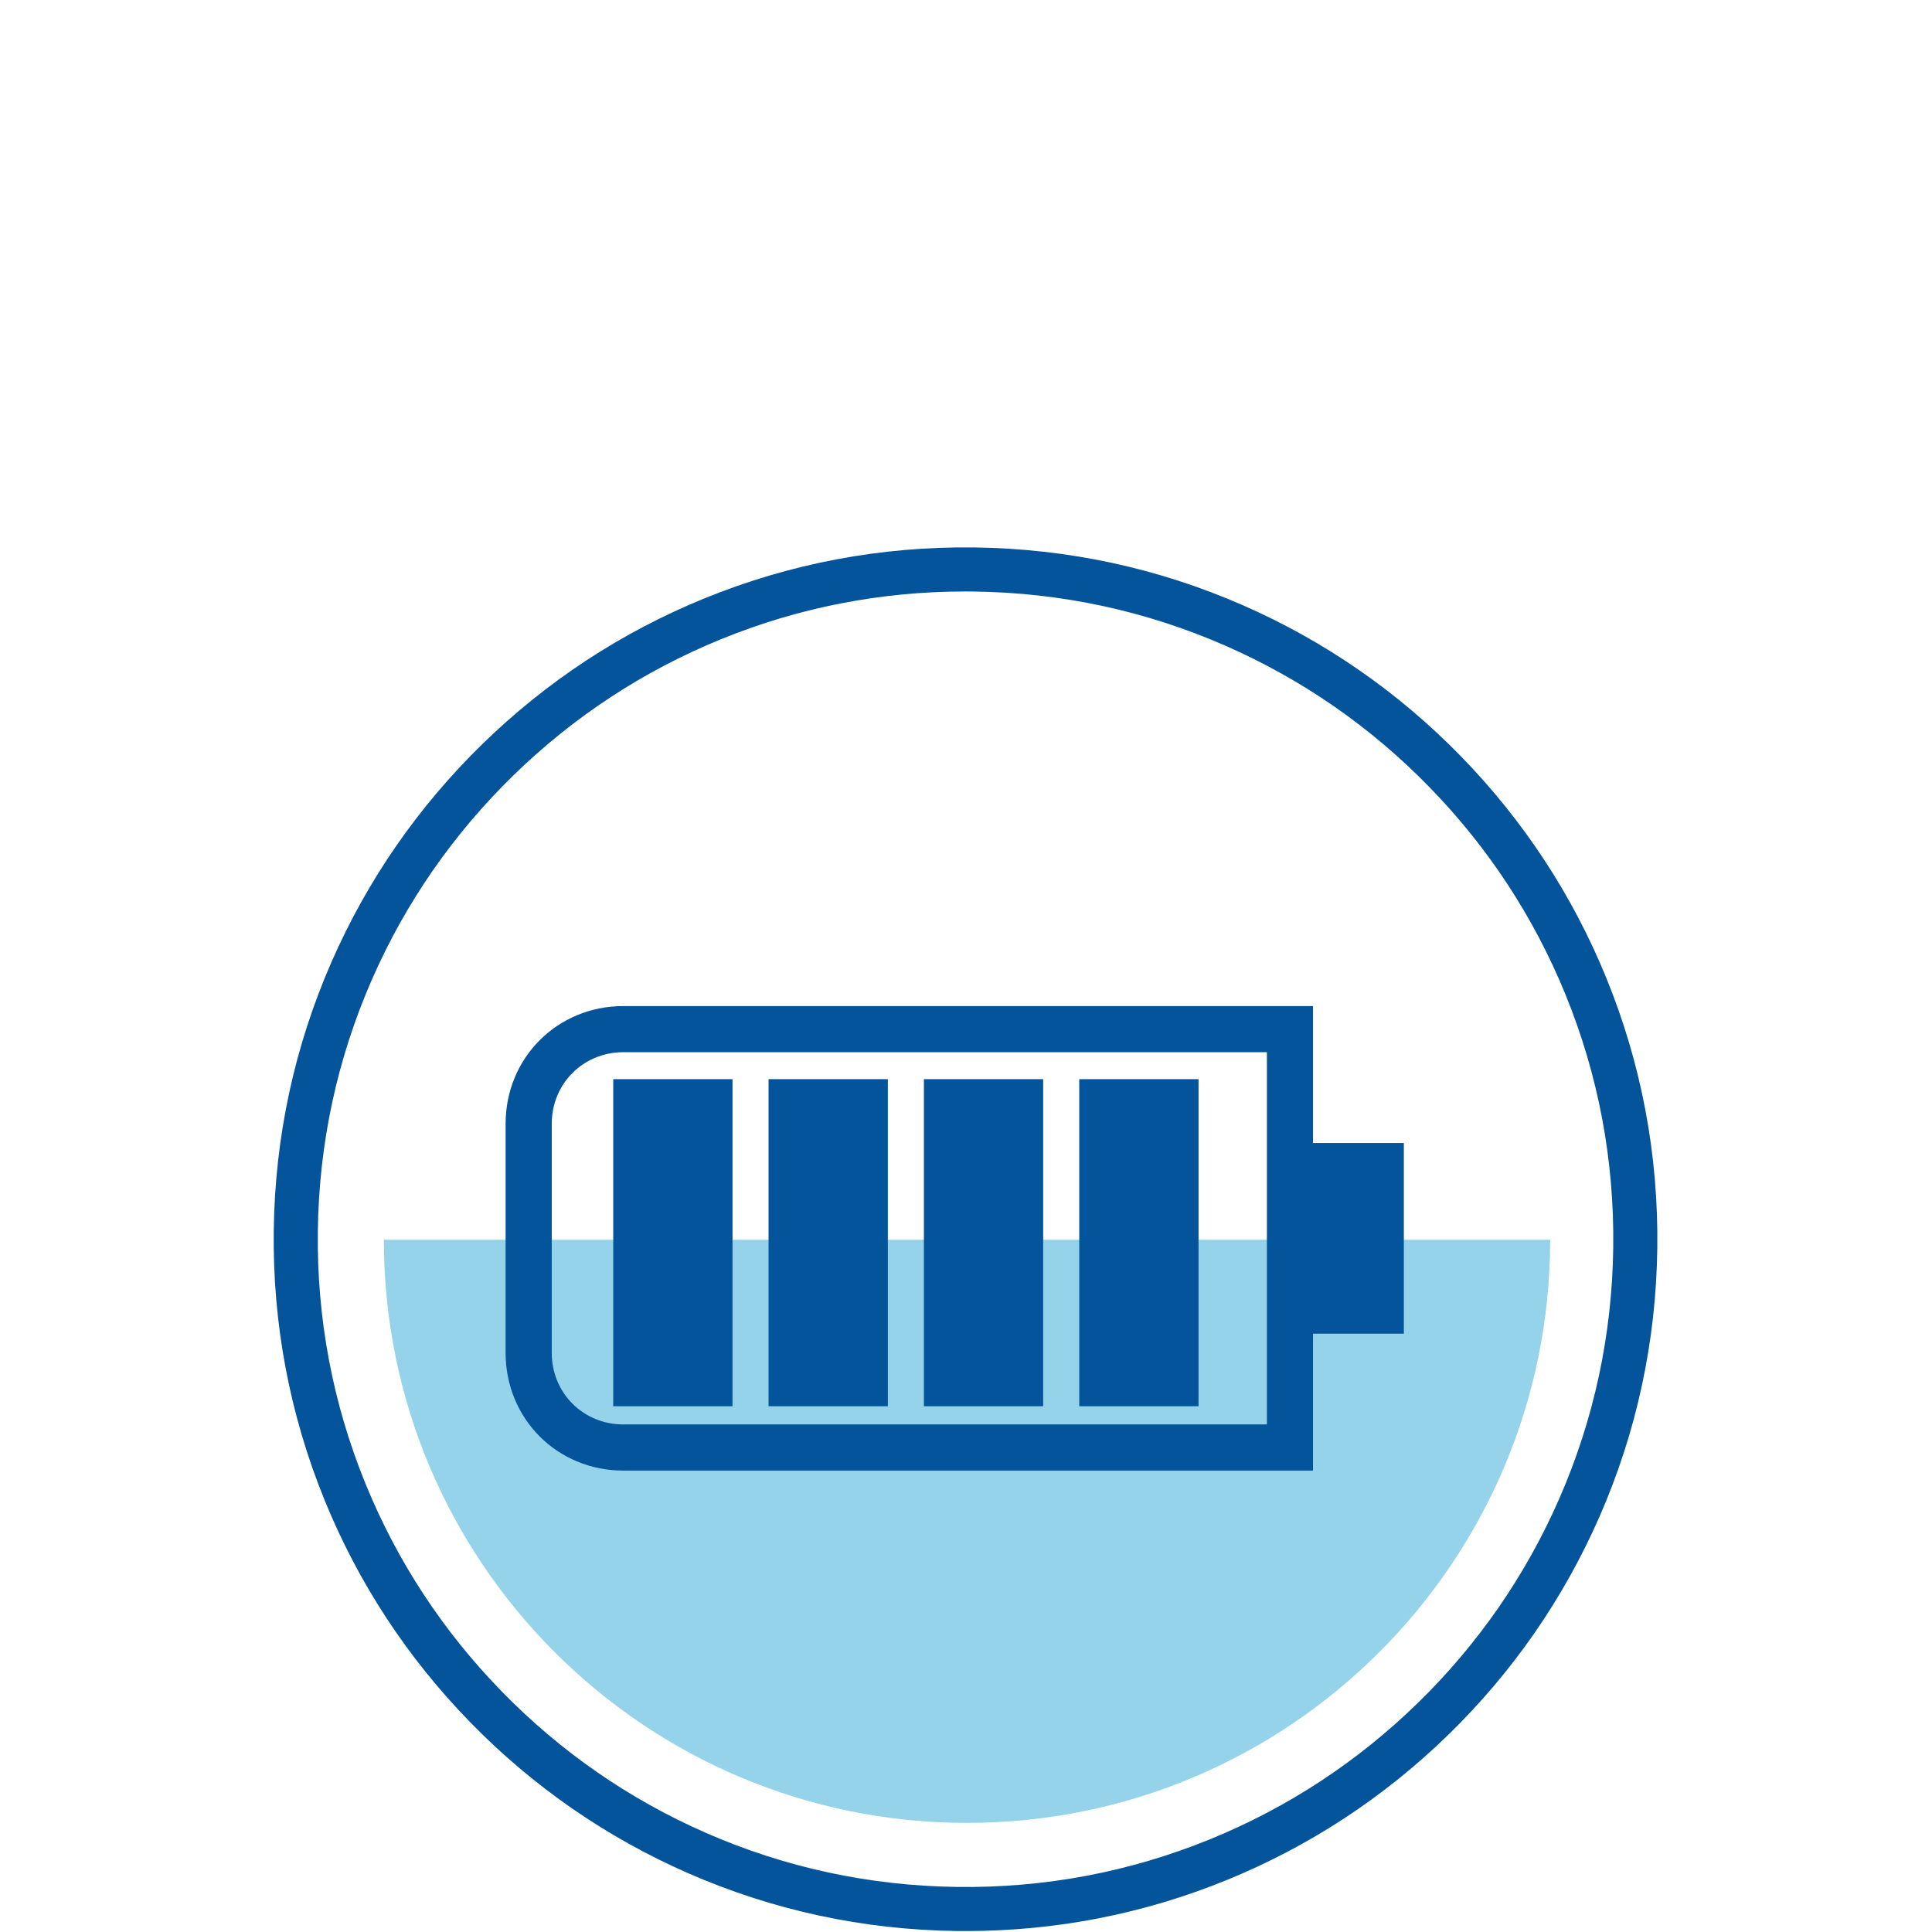
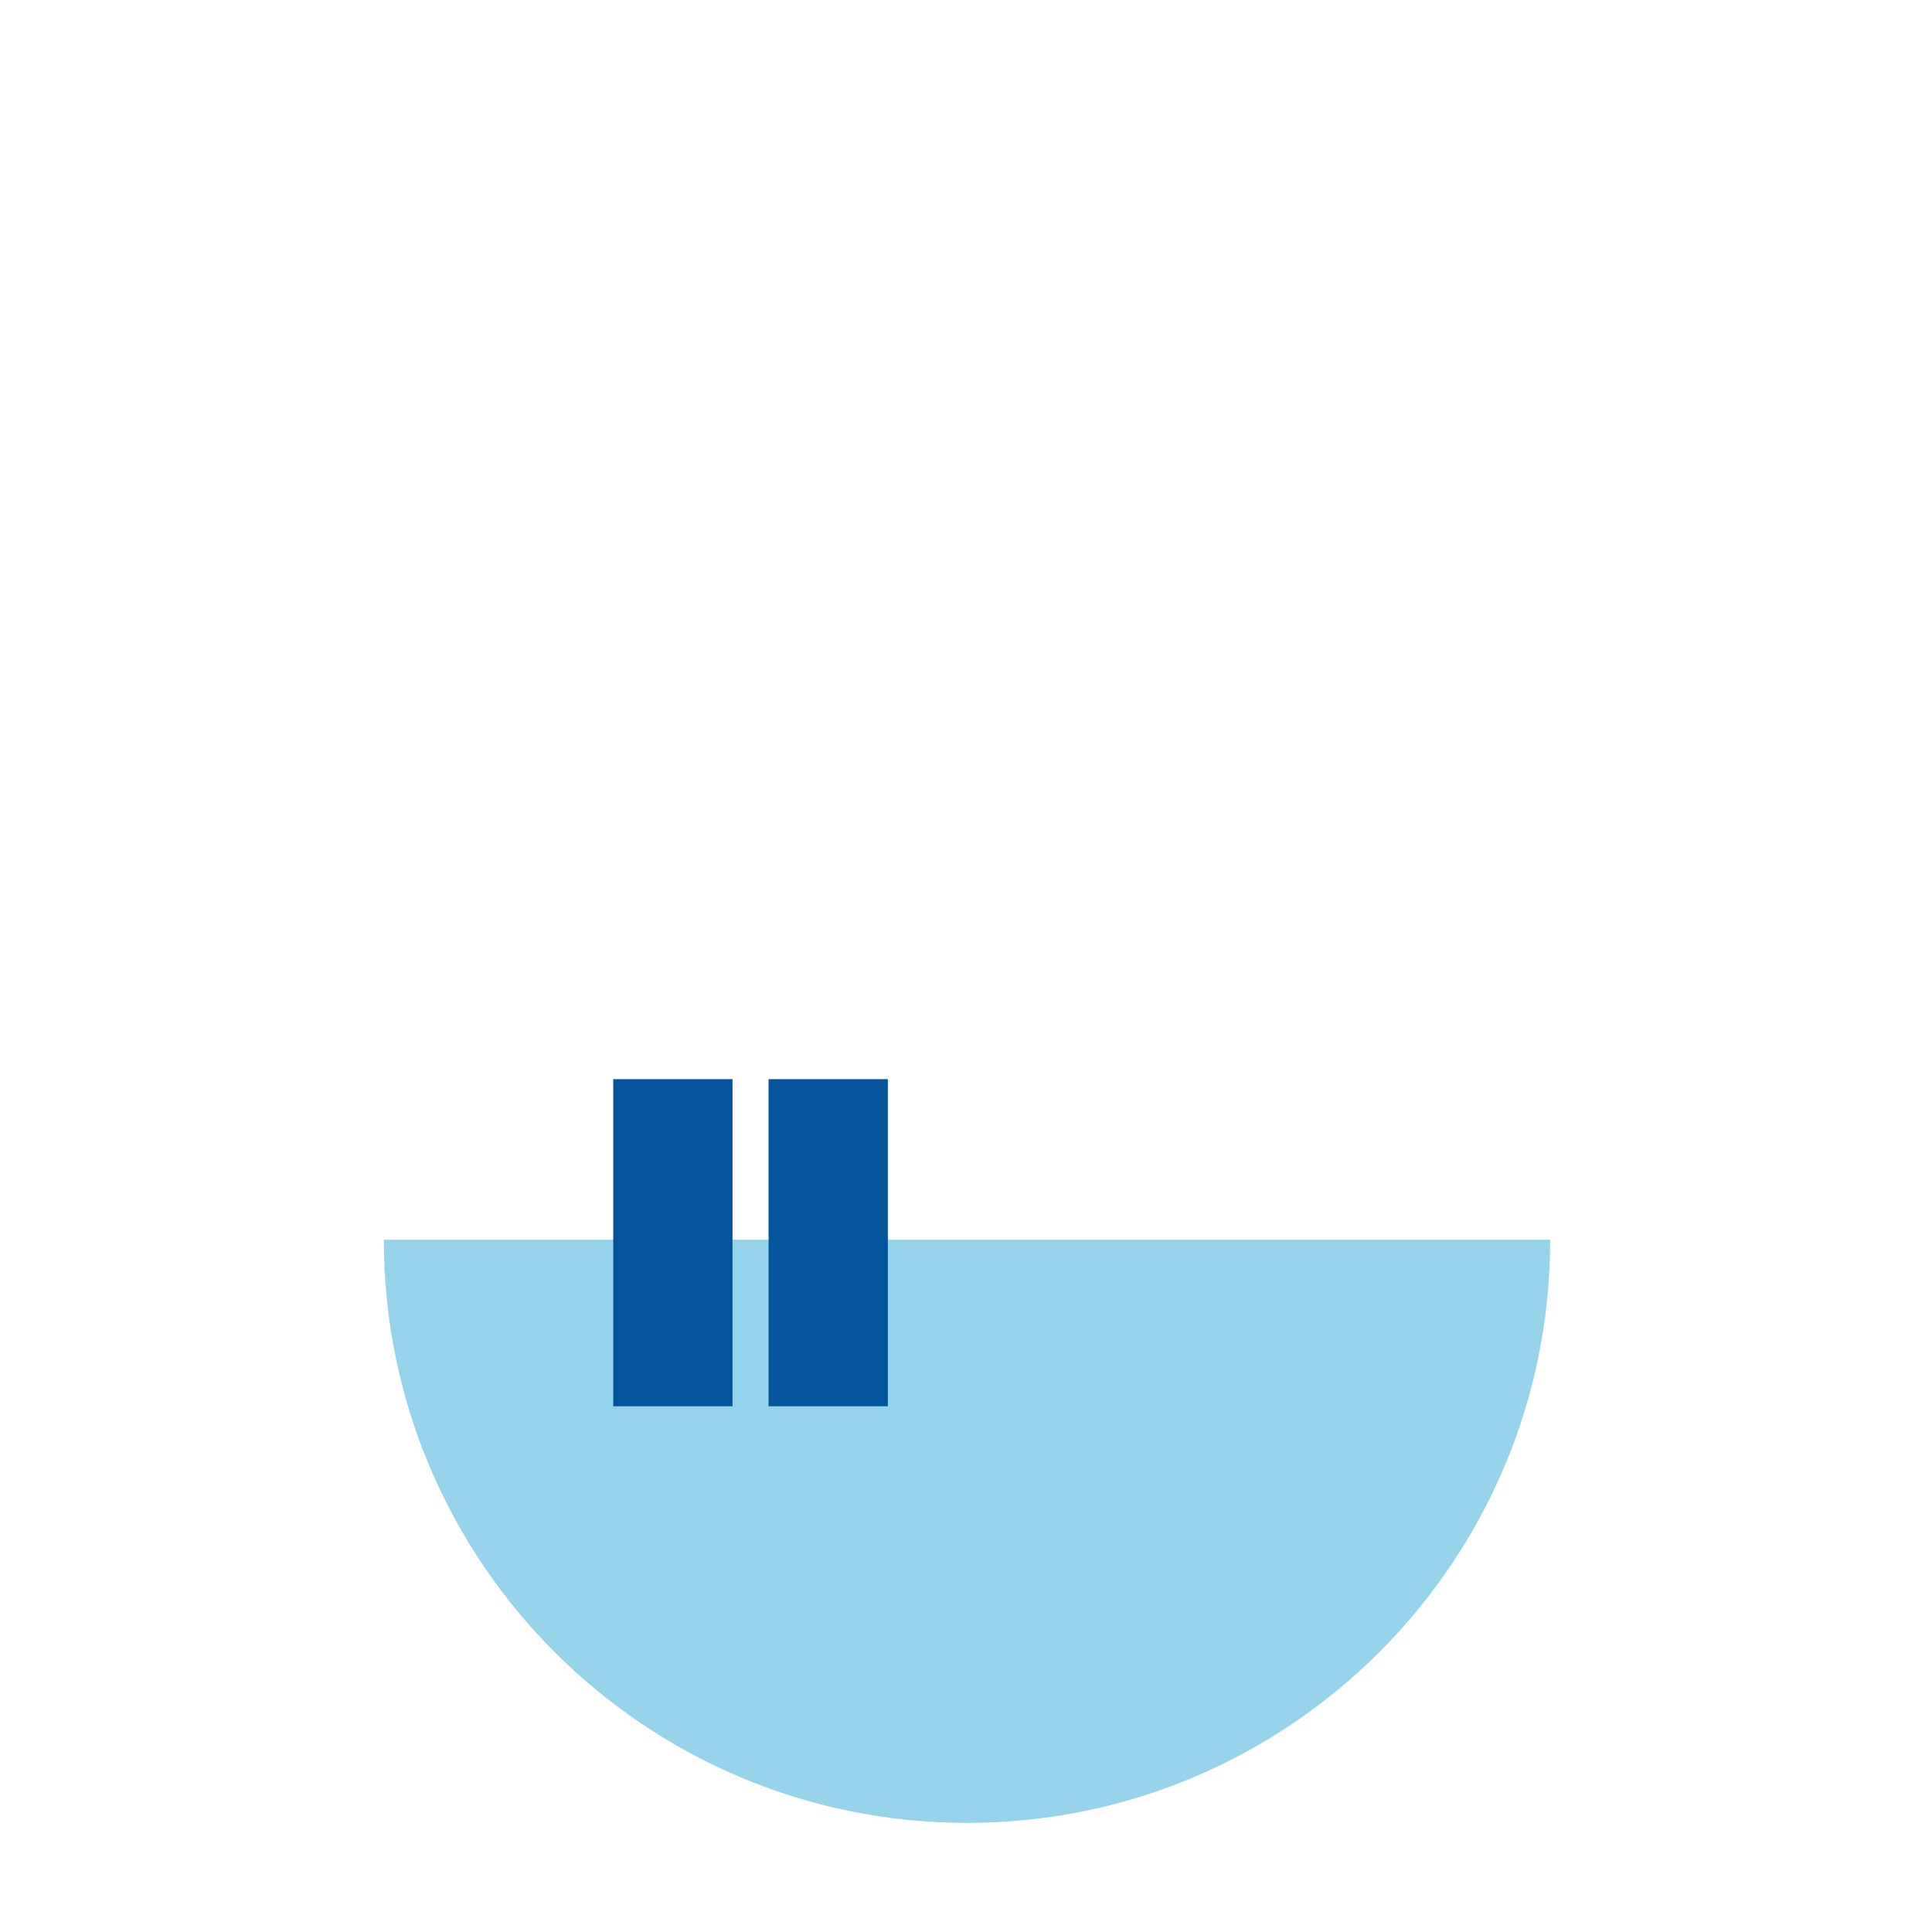
<svg xmlns="http://www.w3.org/2000/svg" width="120" height="120" viewBox="0 0 120 120" fill="none">
  <g clip-path="url(#clip0_3812_48937)">
    <path d="M23.842 77.002C23.842 97.01 40.056 113.223 60.063 113.223C70.067 113.223 79.121 109.169 85.675 102.614C92.229 96.059 96.284 87.005 96.284 77.001H23.842V77.002Z" fill="#95D3EA" />
-     <path d="M81.554 91.341H38.717C34.617 91.341 31.404 88.128 31.404 84.028V69.802C31.404 65.702 34.617 62.489 38.717 62.489H81.554V91.341ZM38.717 65.354C36.223 65.354 34.27 67.308 34.27 69.802V84.028C34.27 86.522 36.223 88.475 38.717 88.475H78.689V65.354H38.717Z" fill="#03549B" />
-     <path d="M87.195 70.995H80.122V82.836H87.195V70.995Z" fill="#03549B" />
    <path d="M45.498 67.029H38.089V87.345H45.498V67.029Z" fill="#03549B" />
    <path d="M55.146 67.029H47.737V87.345H55.146V67.029Z" fill="#03549B" />
-     <path d="M64.794 67.029H57.385V87.345H64.794V67.029Z" fill="#03549B" />
-     <path d="M74.443 67.029H67.034V87.345H74.443V67.029Z" fill="#03549B" />
-     <path d="M59.985 119.941C59.796 119.941 59.607 119.941 59.418 119.938C53.617 119.864 48.005 118.655 42.735 116.345C37.647 114.115 33.091 110.958 29.196 106.962C25.301 102.966 22.263 98.331 20.165 93.186C17.993 87.86 16.929 82.218 17.003 76.418C17.078 70.618 18.287 65.006 20.596 59.737C22.826 54.648 25.983 50.093 29.979 46.198C33.976 42.303 38.611 39.264 43.755 37.166C49.082 34.993 54.726 33.928 60.524 34.003C66.324 34.078 71.936 35.286 77.205 37.596C82.294 39.826 86.849 42.983 90.745 46.979C94.639 50.976 97.678 55.611 99.776 60.755C101.949 66.082 103.013 71.724 102.938 77.524C102.864 83.324 101.655 88.936 99.346 94.205C97.115 99.294 93.959 103.849 89.962 107.744C85.966 111.639 81.331 114.678 76.186 116.776C71.034 118.878 65.586 119.942 59.985 119.941ZM59.956 36.737C54.712 36.737 49.611 37.733 44.789 39.7C39.972 41.665 35.632 44.51 31.89 48.158C28.147 51.806 25.191 56.072 23.103 60.836C20.942 65.768 19.811 71.022 19.741 76.454C19.671 81.886 20.667 87.168 22.701 92.154C24.665 96.971 27.51 101.31 31.159 105.053C34.806 108.795 39.072 111.751 43.836 113.839C48.768 116.001 54.022 117.132 59.454 117.201C64.885 117.273 70.168 116.275 75.154 114.242C79.971 112.277 84.31 109.432 88.053 105.784C91.795 102.136 94.751 97.871 96.839 93.107C99.001 88.175 100.132 82.92 100.201 77.488C100.272 72.056 99.275 66.774 97.242 61.788C95.277 56.972 92.432 52.632 88.784 48.89C85.137 45.147 80.871 42.191 76.107 40.103C71.175 37.942 65.92 36.811 60.488 36.741C60.311 36.738 60.134 36.737 59.956 36.737Z" fill="#03549B" />
  </g>
  <defs>
    <clipPath id="clip0_3812_48937">
      <rect width="85.942" height="85.942" fill="white" transform="translate(17 34)" />
    </clipPath>
  </defs>
</svg>